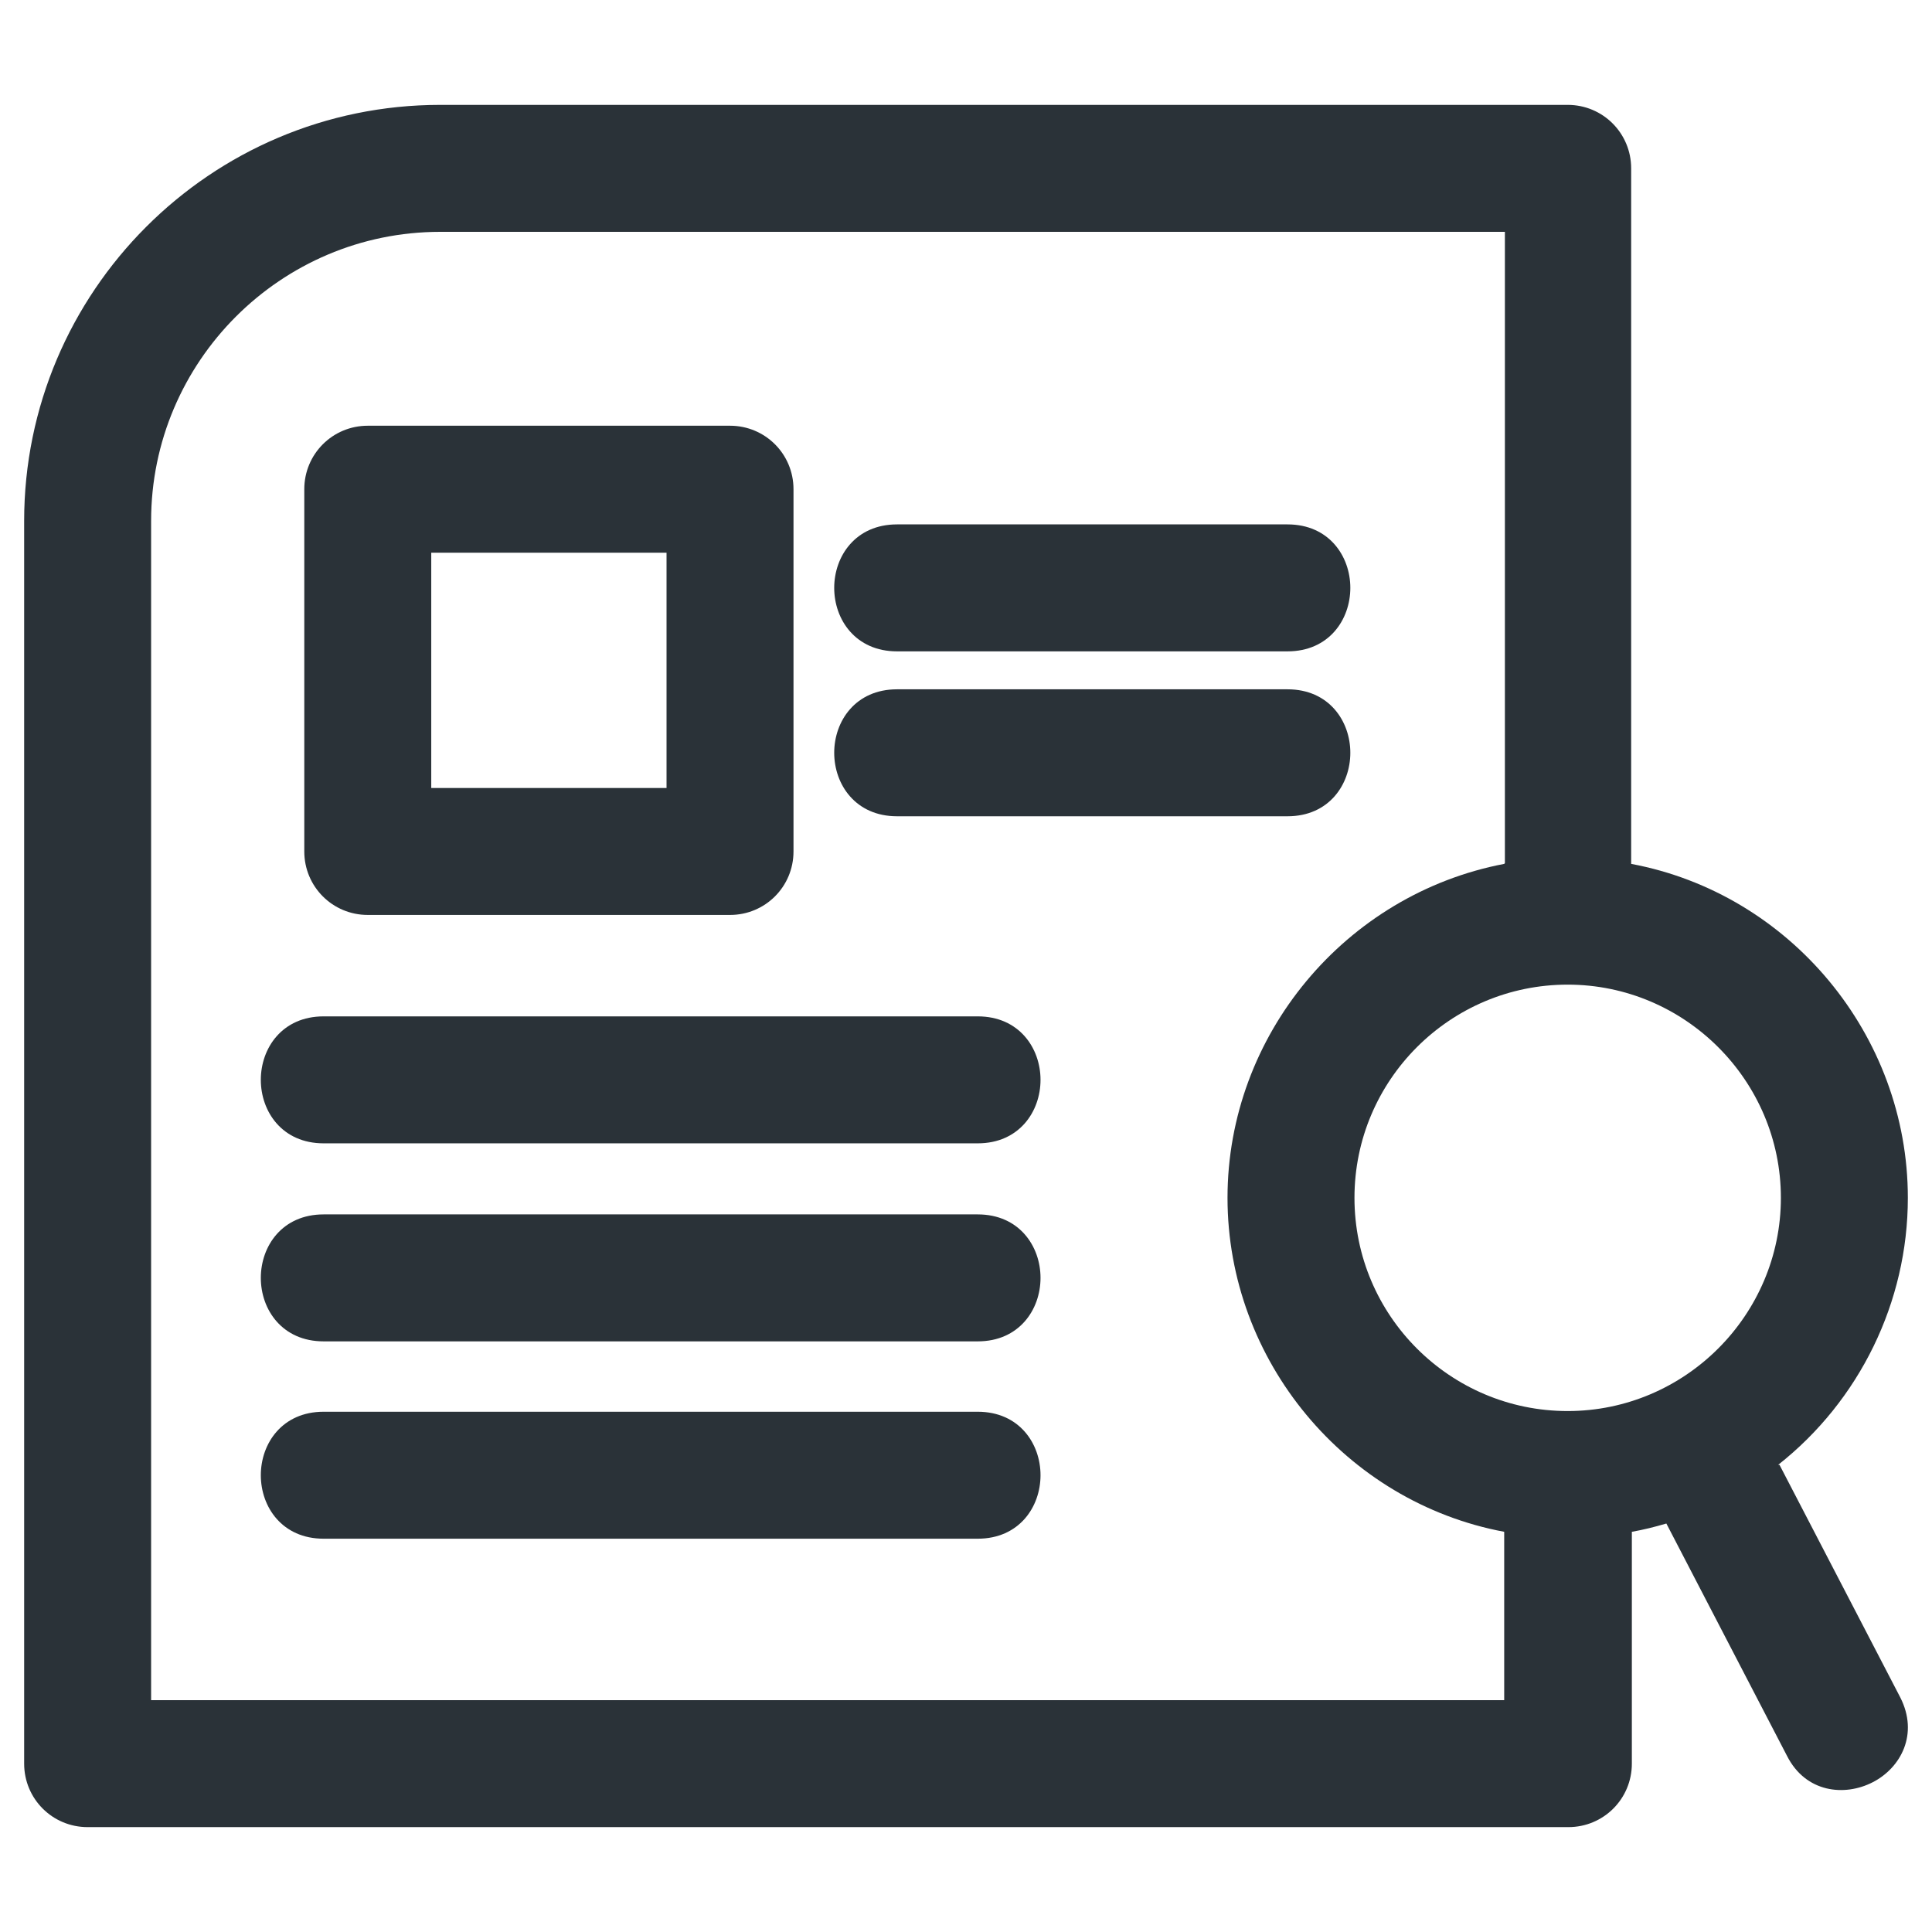
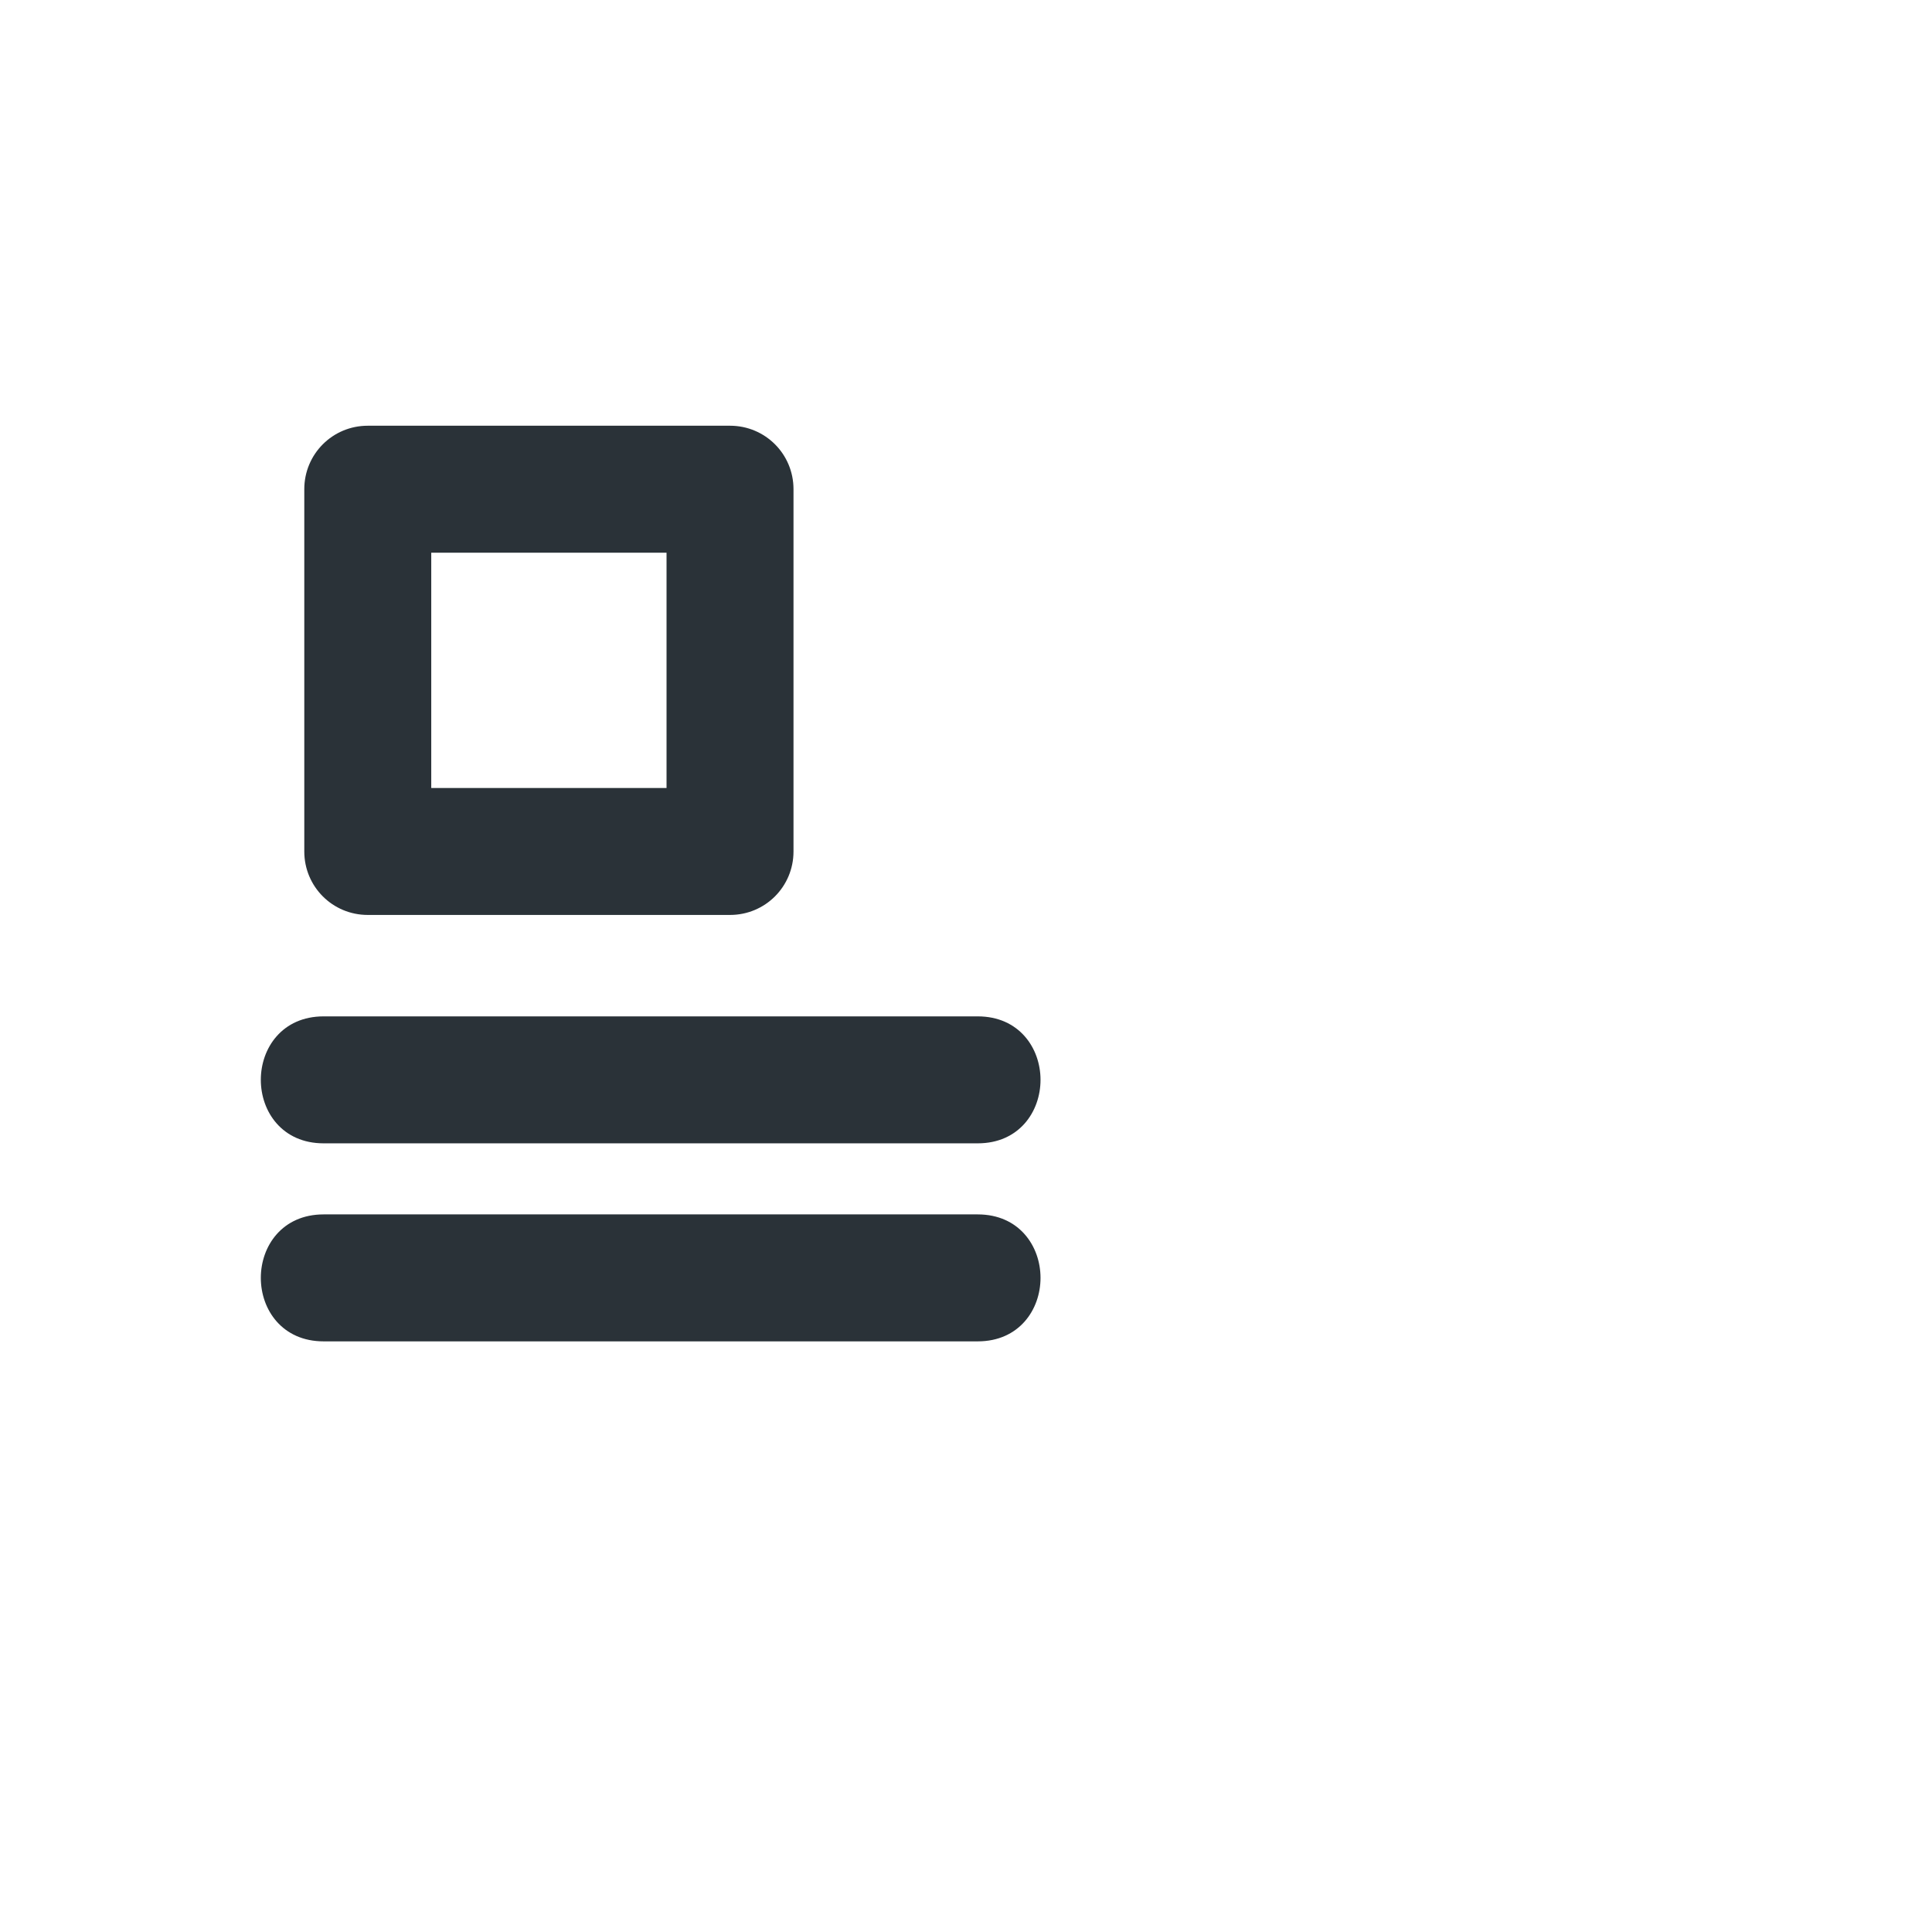
<svg xmlns="http://www.w3.org/2000/svg" id="_レイヤー_2" data-name="レイヤー 2" viewBox="0 0 28 28">
  <defs>
    <style>
      .cls-1 {
        fill: none;
      }

      .cls-2 {
        fill: #2a3238;
      }
    </style>
  </defs>
  <g id="_レイヤー_1-2" data-name="レイヤー 1">
    <g>
-       <rect class="cls-1" width="28" height="28" />
      <g>
        <path class="cls-2" d="M14.17,17.6H4.69c-.6,0-.91.46-.91.92s.31.92.91.92h9.48c.6,0,.91-.46.91-.92s-.31-.92-.91-.92Z" />
-         <path class="cls-2" d="M14.17,20.46H4.69c-.6,0-.91.46-.91.92s.31.92.91.92h9.48c.6,0,.91-.46.91-.92s-.31-.92-.91-.92Z" />
        <path class="cls-2" d="M14.17,14.73H4.69c-.6,0-.91.46-.91.92s.31.92.91.92h9.48c.6,0,.91-.46.91-.92s-.31-.92-.91-.92Z" />
-         <path class="cls-2" d="M13,11.83h5.66c.6,0,.91-.46.91-.92s-.31-.92-.91-.92h-5.66c-.6,0-.91.46-.91.92s.31.92.91.92Z" />
-         <path class="cls-2" d="M25.77,21.23c1.18-.93,1.88-2.36,1.88-3.87,0-2.36-1.71-4.41-4.01-4.84V2.44c0-.51-.41-.92-.92-.92H6.38C3.05,1.52.35,4.23.35,7.55v18.01c0,.51.41.92.92.92h21.46c.51,0,.92-.41.92-.92v-3.36c.17-.03.33-.07.5-.12l1.75,3.37c.27.53.83.59,1.24.38.41-.21.67-.7.4-1.23l-1.75-3.37ZM21.8,12.52c-2.3.44-4.01,2.48-4.01,4.84s1.71,4.41,4.01,4.84v2.44H2.19V7.55c0-2.31,1.88-4.19,4.19-4.19h15.43v9.15ZM25.81,17.36c0,1.7-1.39,3.09-3.09,3.09s-3.09-1.38-3.09-3.09,1.39-3.09,3.09-3.09,3.09,1.39,3.09,3.09Z" />
-         <path class="cls-2" d="M13,9.44h5.66c.6,0,.91-.46.91-.92s-.31-.92-.91-.92h-5.66c-.6,0-.91.46-.91.92s.31.92.91.92Z" />
        <path class="cls-2" d="M4.41,7.09v5.25c0,.51.41.92.92.92h5.25c.51,0,.92-.41.92-.92v-5.25c0-.51-.41-.92-.92-.92h-5.25c-.51,0-.92.41-.92.92ZM6.25,11.42v-3.41h3.41v3.41h-3.41Z" />
      </g>
    </g>
  </g>
</svg>